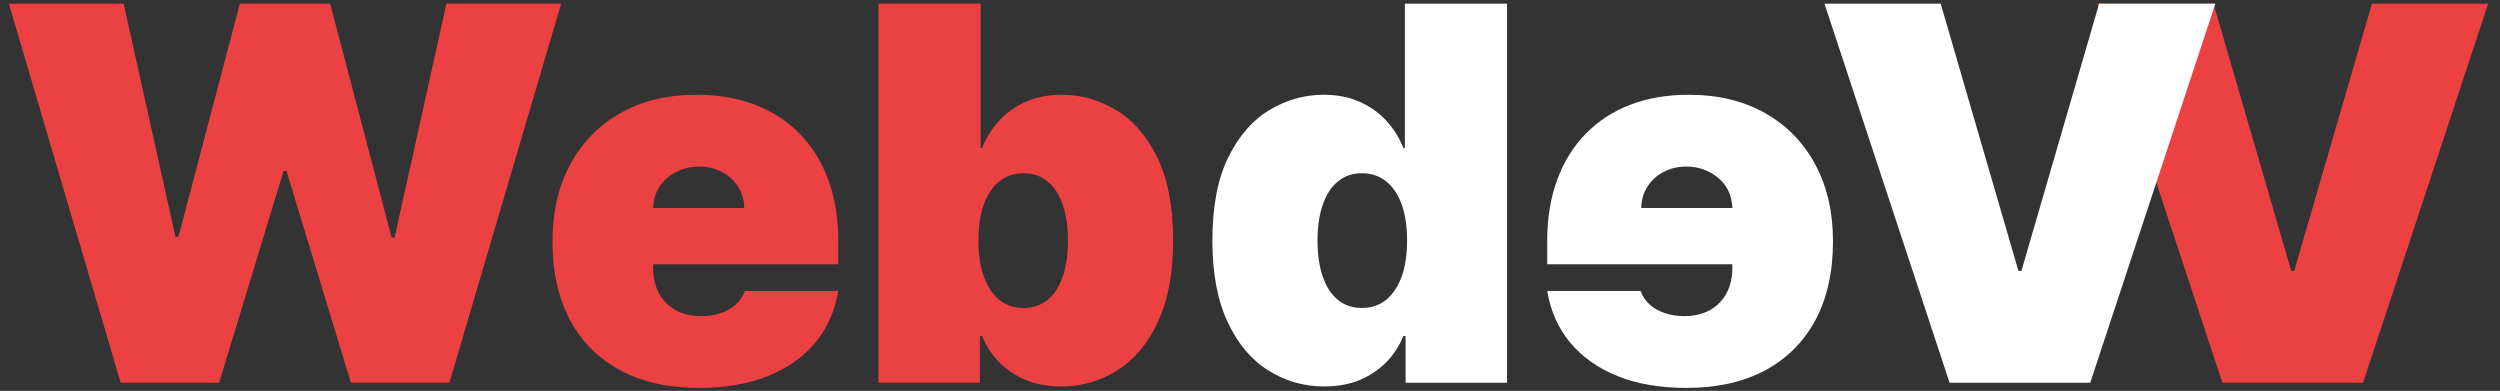
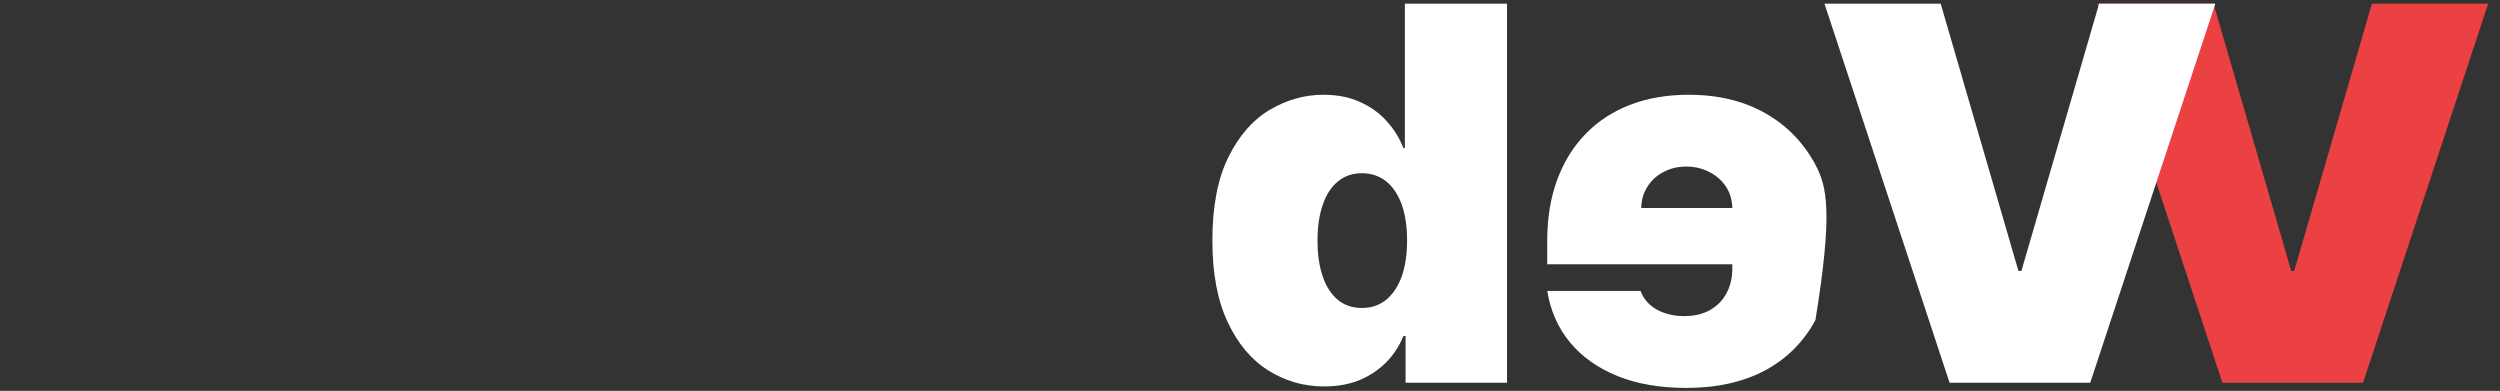
<svg xmlns="http://www.w3.org/2000/svg" width="614" height="96" viewBox="0 0 614 96" fill="none">
  <rect x="0" y="0" width="614" height="96" fill="#333333" stroke="none" />
  <path d="M582.545 0.909L563.455 66.546H562.727L543.636 0.909H515.091L545.818 94H580.364L611.091 0.909H582.545Z" fill="#EC4143" />
-   <path d="M29.636 94L2.182 0.909H30.364L43.091 58.182H43.818L58.909 0.909H81.091L96.182 58.364H96.909L109.636 0.909H137.818L110.364 94H86.182L70.364 42H69.636L53.818 94H29.636ZM171.693 95.273C164.239 95.273 157.814 93.849 152.42 91C147.057 88.121 142.92 84 140.011 78.636C137.133 73.242 135.693 66.788 135.693 59.273C135.693 52.061 137.148 45.758 140.057 40.364C142.966 34.97 147.072 30.773 152.375 27.773C157.678 24.773 163.936 23.273 171.148 23.273C176.42 23.273 181.193 24.091 185.466 25.727C189.739 27.364 193.39 29.742 196.42 32.864C199.451 35.955 201.784 39.712 203.42 44.136C205.057 48.561 205.875 53.545 205.875 59.091V64.909H143.511V51.091H182.784C182.754 49.091 182.239 47.333 181.239 45.818C180.269 44.273 178.951 43.076 177.284 42.227C175.648 41.349 173.784 40.909 171.693 40.909C169.663 40.909 167.799 41.349 166.102 42.227C164.405 43.076 163.042 44.258 162.011 45.773C161.011 47.288 160.481 49.061 160.42 51.091V66C160.42 68.242 160.89 70.242 161.83 72C162.769 73.758 164.117 75.136 165.875 76.136C167.633 77.136 169.754 77.636 172.239 77.636C173.966 77.636 175.542 77.394 176.966 76.909C178.42 76.424 179.663 75.727 180.693 74.818C181.723 73.879 182.481 72.758 182.966 71.454H205.875C205.087 76.303 203.223 80.515 200.284 84.091C197.345 87.636 193.451 90.394 188.602 92.364C183.784 94.303 178.148 95.273 171.693 95.273ZM215.75 94V0.909H240.841V36.364H241.205C242.114 34 243.447 31.833 245.205 29.864C246.962 27.864 249.144 26.273 251.75 25.091C254.356 23.879 257.386 23.273 260.841 23.273C265.447 23.273 269.826 24.5 273.977 26.954C278.159 29.409 281.553 33.273 284.159 38.545C286.795 43.818 288.114 50.667 288.114 59.091C288.114 67.151 286.856 73.833 284.341 79.136C281.856 84.439 278.523 88.394 274.341 91C270.189 93.606 265.629 94.909 260.659 94.909C257.386 94.909 254.462 94.379 251.886 93.318C249.341 92.227 247.159 90.758 245.341 88.909C243.553 87.03 242.174 84.909 241.205 82.546H240.659V94H215.75ZM240.295 59.091C240.295 62.485 240.735 65.424 241.614 67.909C242.523 70.364 243.795 72.273 245.432 73.636C247.098 74.97 249.083 75.636 251.386 75.636C253.689 75.636 255.644 74.985 257.25 73.682C258.886 72.349 260.129 70.454 260.977 68C261.856 65.515 262.295 62.545 262.295 59.091C262.295 55.636 261.856 52.682 260.977 50.227C260.129 47.742 258.886 45.849 257.25 44.545C255.644 43.212 253.689 42.545 251.386 42.545C249.083 42.545 247.098 43.212 245.432 44.545C243.795 45.849 242.523 47.742 241.614 50.227C240.735 52.682 240.295 55.636 240.295 59.091Z" fill="#EC4143" />
-   <path d="M515.545 0.909L496.455 66.546H495.727L476.636 0.909H448.091L478.818 94H513.364L544.091 0.909H515.545ZM414.182 95.273C421.636 95.273 428.061 93.849 433.455 91C438.818 88.121 442.955 84 445.864 78.636C448.742 73.242 450.182 66.788 450.182 59.273C450.182 52.061 448.727 45.758 445.818 40.364C442.909 34.97 438.803 30.773 433.5 27.773C428.197 24.773 421.939 23.273 414.727 23.273C409.455 23.273 404.682 24.091 400.409 25.727C396.136 27.364 392.485 29.742 389.455 32.864C386.424 35.955 384.091 39.712 382.455 44.136C380.818 48.561 380 53.545 380 59.091V64.909H442.364V51.091H403.091C403.121 49.091 403.636 47.333 404.636 45.818C405.606 44.273 406.924 43.076 408.591 42.227C410.227 41.349 412.091 40.909 414.182 40.909C416.212 40.909 418.076 41.349 419.773 42.227C421.47 43.076 422.833 44.258 423.864 45.773C424.864 47.288 425.394 49.061 425.455 51.091V66C425.455 68.242 424.985 70.242 424.045 72C423.106 73.758 421.758 75.136 420 76.136C418.242 77.136 416.121 77.636 413.636 77.636C411.909 77.636 410.333 77.394 408.909 76.909C407.455 76.424 406.212 75.727 405.182 74.818C404.152 73.879 403.394 72.758 402.909 71.454H380C380.788 76.303 382.652 80.515 385.591 84.091C388.53 87.636 392.424 90.394 397.273 92.364C402.091 94.303 407.727 95.273 414.182 95.273ZM370.125 94V0.909H345.034V36.364H344.67C343.761 34 342.428 31.833 340.67 29.864C338.913 27.864 336.731 26.273 334.125 25.091C331.519 23.879 328.489 23.273 325.034 23.273C320.428 23.273 316.049 24.5 311.898 26.954C307.716 29.409 304.322 33.273 301.716 38.545C299.08 43.818 297.761 50.667 297.761 59.091C297.761 67.151 299.019 73.833 301.534 79.136C304.019 84.439 307.352 88.394 311.534 91C315.686 93.606 320.246 94.909 325.216 94.909C328.489 94.909 331.413 94.379 333.989 93.318C336.534 92.227 338.716 90.758 340.534 88.909C342.322 87.03 343.701 84.909 344.67 82.546H345.216V94H370.125ZM345.58 59.091C345.58 62.485 345.14 65.424 344.261 67.909C343.352 70.364 342.08 72.273 340.443 73.636C338.777 74.97 336.792 75.636 334.489 75.636C332.186 75.636 330.231 74.985 328.625 73.682C326.989 72.349 325.746 70.454 324.898 68C324.019 65.515 323.58 62.545 323.58 59.091C323.58 55.636 324.019 52.682 324.898 50.227C325.746 47.742 326.989 45.849 328.625 44.545C330.231 43.212 332.186 42.545 334.489 42.545C336.792 42.545 338.777 43.212 340.443 44.545C342.08 45.849 343.352 47.742 344.261 50.227C345.14 52.682 345.58 55.636 345.58 59.091Z" fill="white" />
+   <path d="M515.545 0.909L496.455 66.546H495.727L476.636 0.909H448.091L478.818 94H513.364L544.091 0.909H515.545ZM414.182 95.273C421.636 95.273 428.061 93.849 433.455 91C438.818 88.121 442.955 84 445.864 78.636C450.182 52.061 448.727 45.758 445.818 40.364C442.909 34.97 438.803 30.773 433.5 27.773C428.197 24.773 421.939 23.273 414.727 23.273C409.455 23.273 404.682 24.091 400.409 25.727C396.136 27.364 392.485 29.742 389.455 32.864C386.424 35.955 384.091 39.712 382.455 44.136C380.818 48.561 380 53.545 380 59.091V64.909H442.364V51.091H403.091C403.121 49.091 403.636 47.333 404.636 45.818C405.606 44.273 406.924 43.076 408.591 42.227C410.227 41.349 412.091 40.909 414.182 40.909C416.212 40.909 418.076 41.349 419.773 42.227C421.47 43.076 422.833 44.258 423.864 45.773C424.864 47.288 425.394 49.061 425.455 51.091V66C425.455 68.242 424.985 70.242 424.045 72C423.106 73.758 421.758 75.136 420 76.136C418.242 77.136 416.121 77.636 413.636 77.636C411.909 77.636 410.333 77.394 408.909 76.909C407.455 76.424 406.212 75.727 405.182 74.818C404.152 73.879 403.394 72.758 402.909 71.454H380C380.788 76.303 382.652 80.515 385.591 84.091C388.53 87.636 392.424 90.394 397.273 92.364C402.091 94.303 407.727 95.273 414.182 95.273ZM370.125 94V0.909H345.034V36.364H344.67C343.761 34 342.428 31.833 340.67 29.864C338.913 27.864 336.731 26.273 334.125 25.091C331.519 23.879 328.489 23.273 325.034 23.273C320.428 23.273 316.049 24.5 311.898 26.954C307.716 29.409 304.322 33.273 301.716 38.545C299.08 43.818 297.761 50.667 297.761 59.091C297.761 67.151 299.019 73.833 301.534 79.136C304.019 84.439 307.352 88.394 311.534 91C315.686 93.606 320.246 94.909 325.216 94.909C328.489 94.909 331.413 94.379 333.989 93.318C336.534 92.227 338.716 90.758 340.534 88.909C342.322 87.03 343.701 84.909 344.67 82.546H345.216V94H370.125ZM345.58 59.091C345.58 62.485 345.14 65.424 344.261 67.909C343.352 70.364 342.08 72.273 340.443 73.636C338.777 74.97 336.792 75.636 334.489 75.636C332.186 75.636 330.231 74.985 328.625 73.682C326.989 72.349 325.746 70.454 324.898 68C324.019 65.515 323.58 62.545 323.58 59.091C323.58 55.636 324.019 52.682 324.898 50.227C325.746 47.742 326.989 45.849 328.625 44.545C330.231 43.212 332.186 42.545 334.489 42.545C336.792 42.545 338.777 43.212 340.443 44.545C342.08 45.849 343.352 47.742 344.261 50.227C345.14 52.682 345.58 55.636 345.58 59.091Z" fill="white" />
</svg>